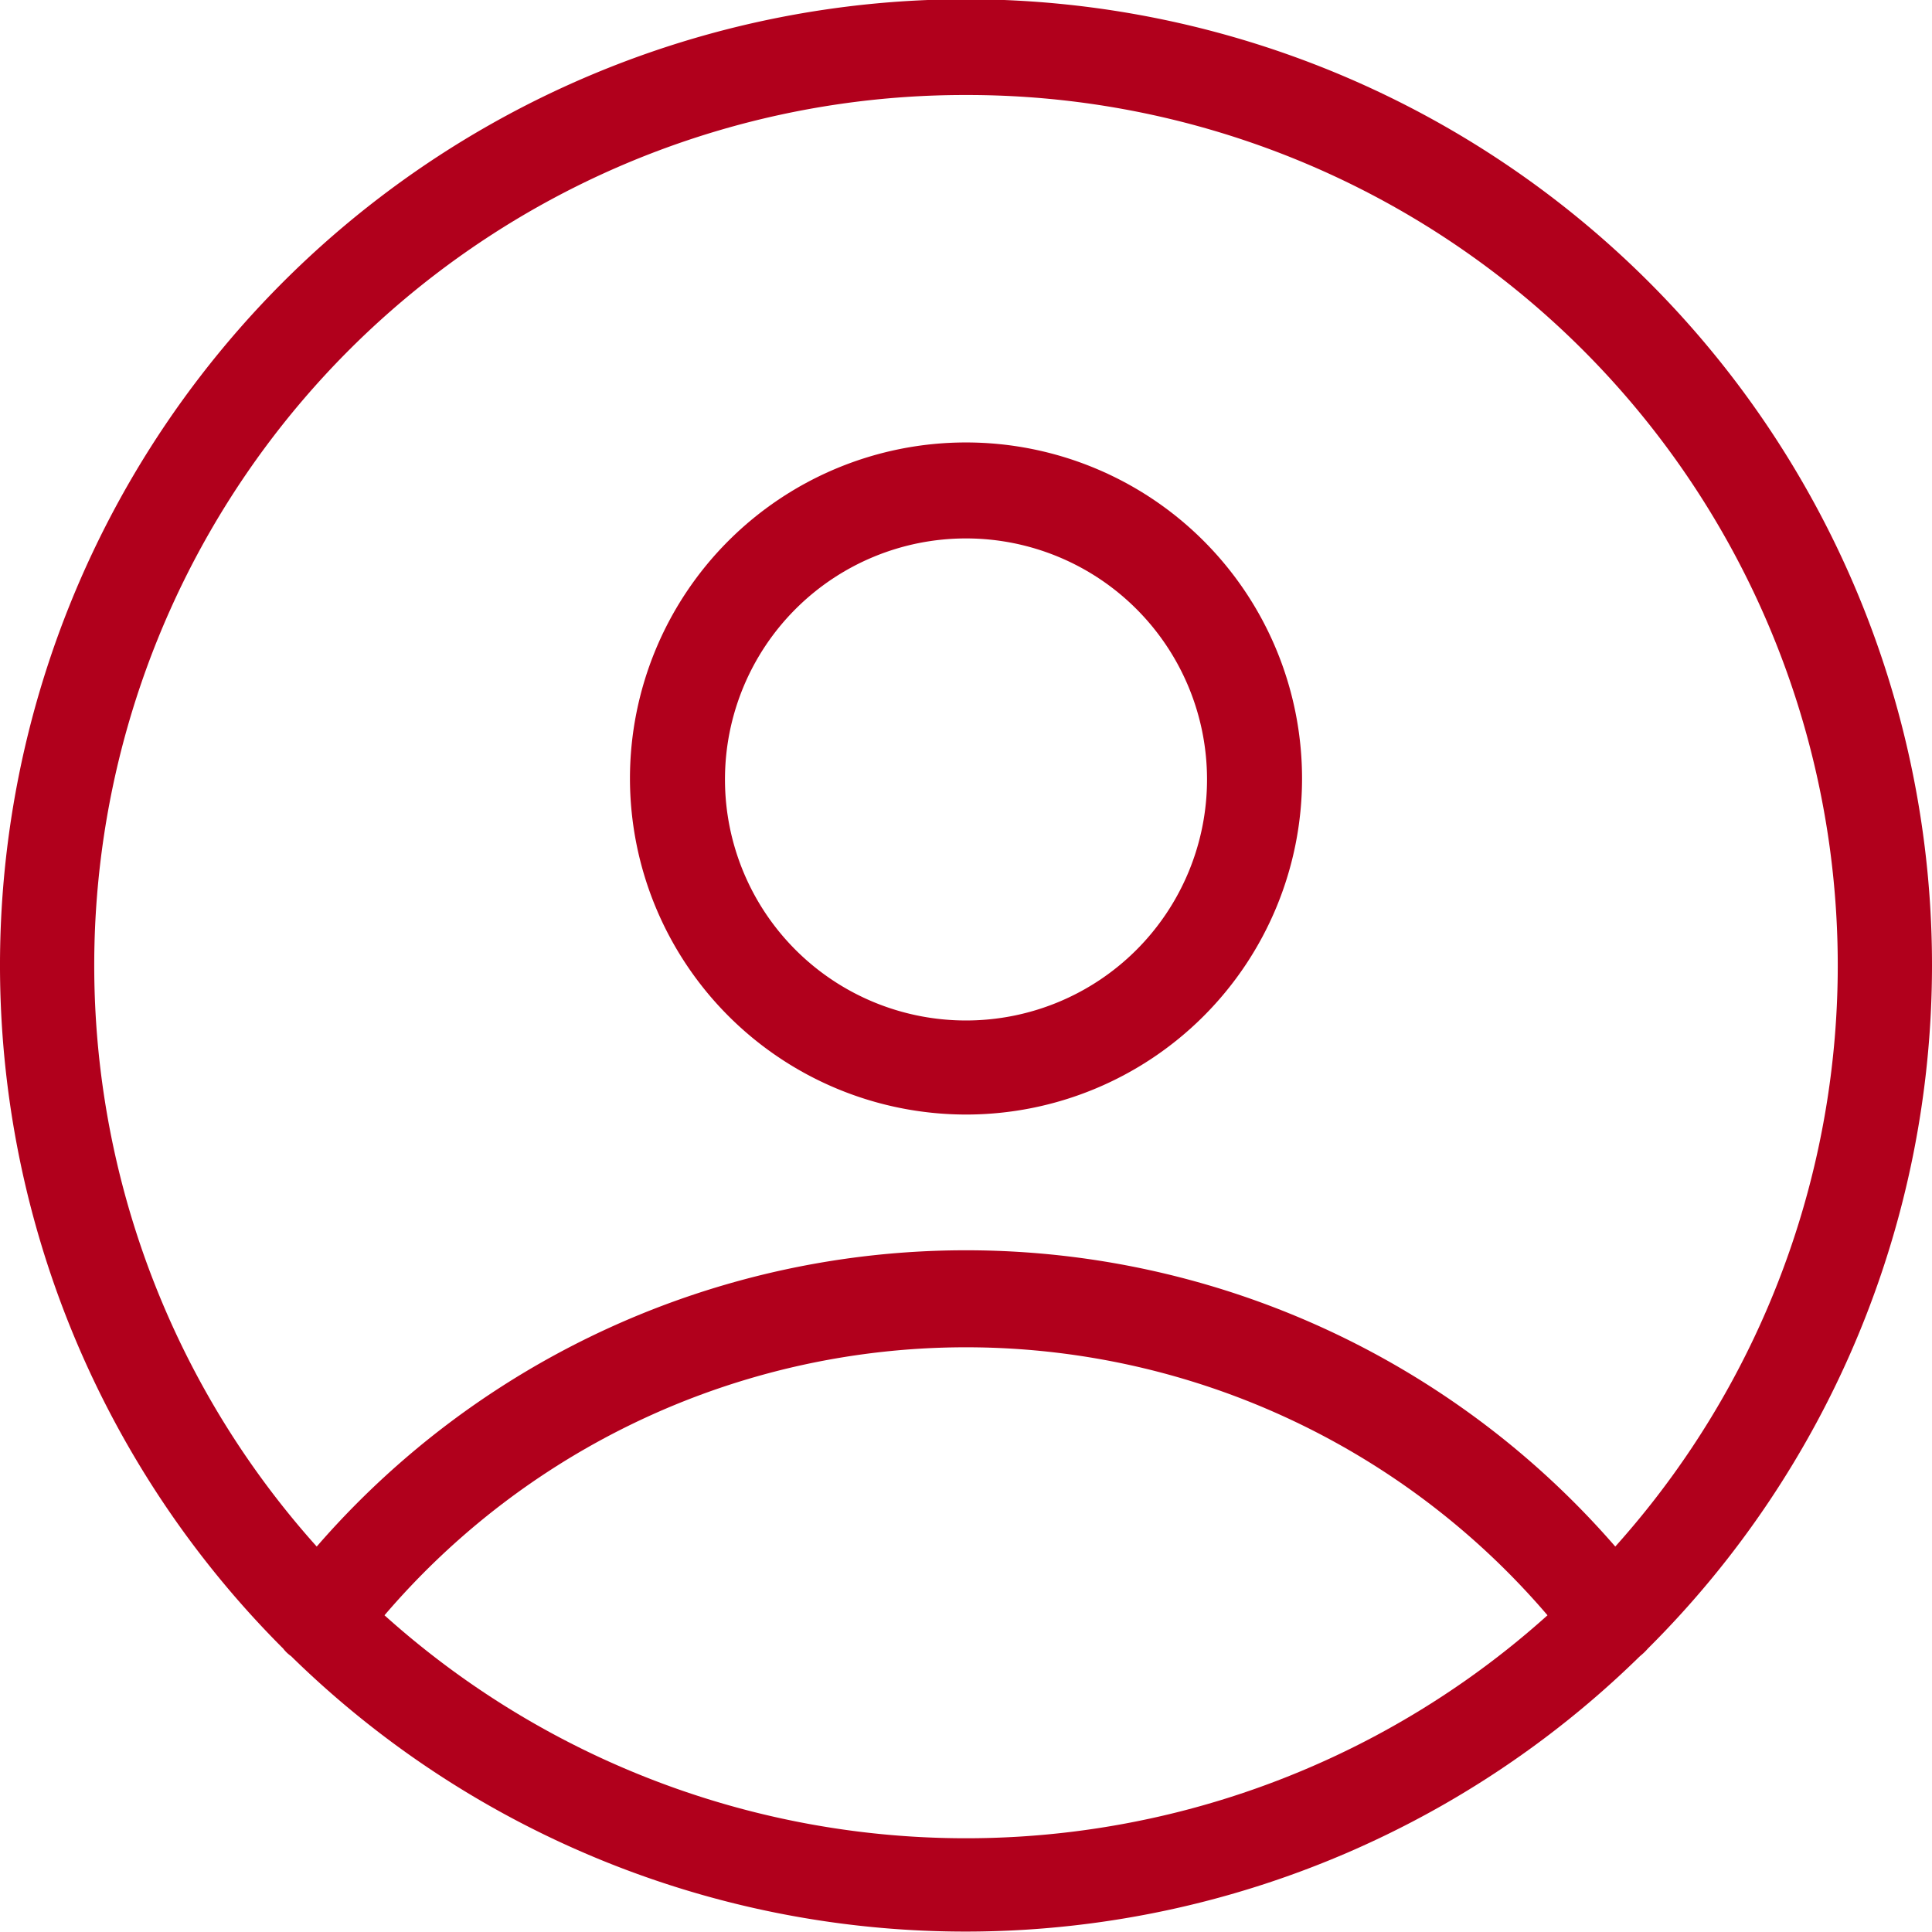
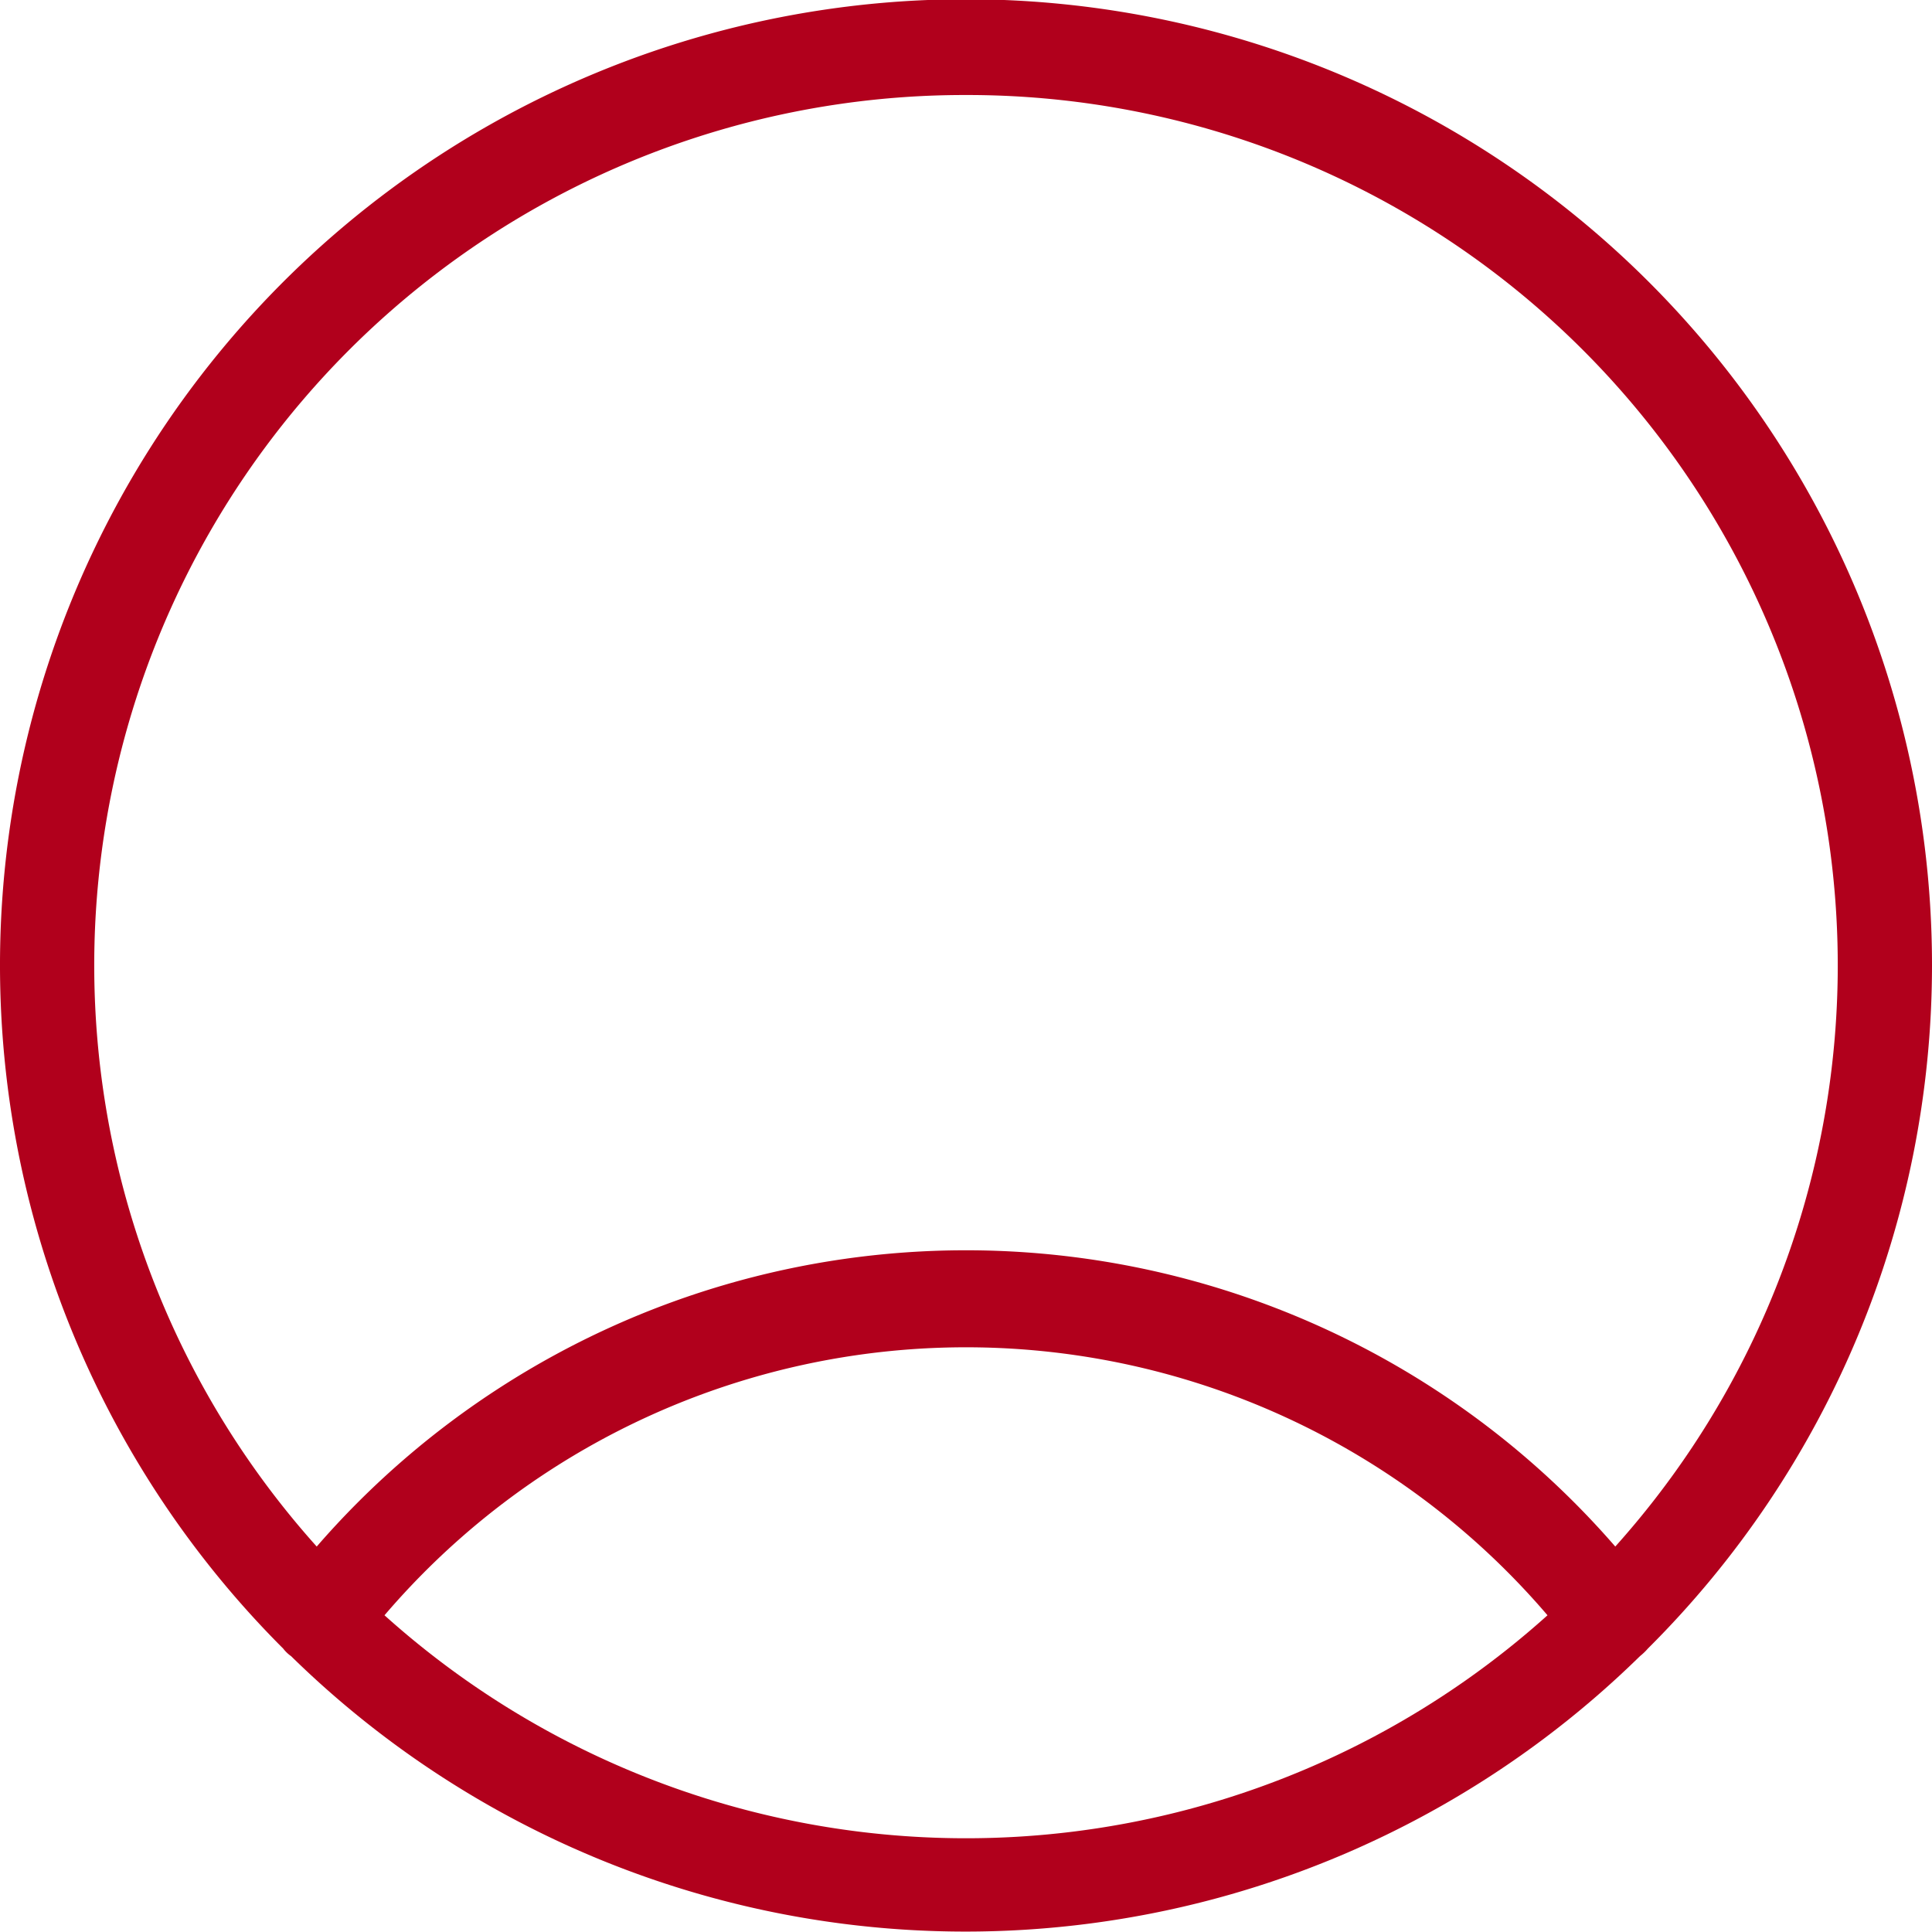
<svg xmlns="http://www.w3.org/2000/svg" viewBox="0 0 61 61">
  <defs>
    <style>.cls-1{fill:#b1001c;}</style>
  </defs>
  <title>Account Icon RED</title>
  <g id="Layer_2" data-name="Layer 2">
    <g id="Layer_1-2" data-name="Layer 1">
      <path class="cls-1" d="M61,30.5A30.5,30.5,0,1,0,8.94,52.05a1.14,1.14,0,0,0,.25.24l0,0a30.42,30.42,0,0,0,42.59,0h0a1.88,1.88,0,0,0,.25-.24A30.44,30.44,0,0,0,61,30.5ZM30.5,3A27.48,27.48,0,0,1,51,48.83a27.14,27.14,0,0,0-41,0A27.48,27.48,0,0,1,30.5,3ZM12.14,51a24.15,24.15,0,0,1,36.72,0,27.46,27.46,0,0,1-36.72,0Z" />
-       <path class="cls-1" d="M30.5,35.19A10.61,10.61,0,1,0,19.89,24.58,10.62,10.62,0,0,0,30.5,35.19ZM30.5,17a7.61,7.61,0,1,1-7.61,7.61A7.61,7.61,0,0,1,30.5,17Z" />
    </g>
  </g>
</svg>